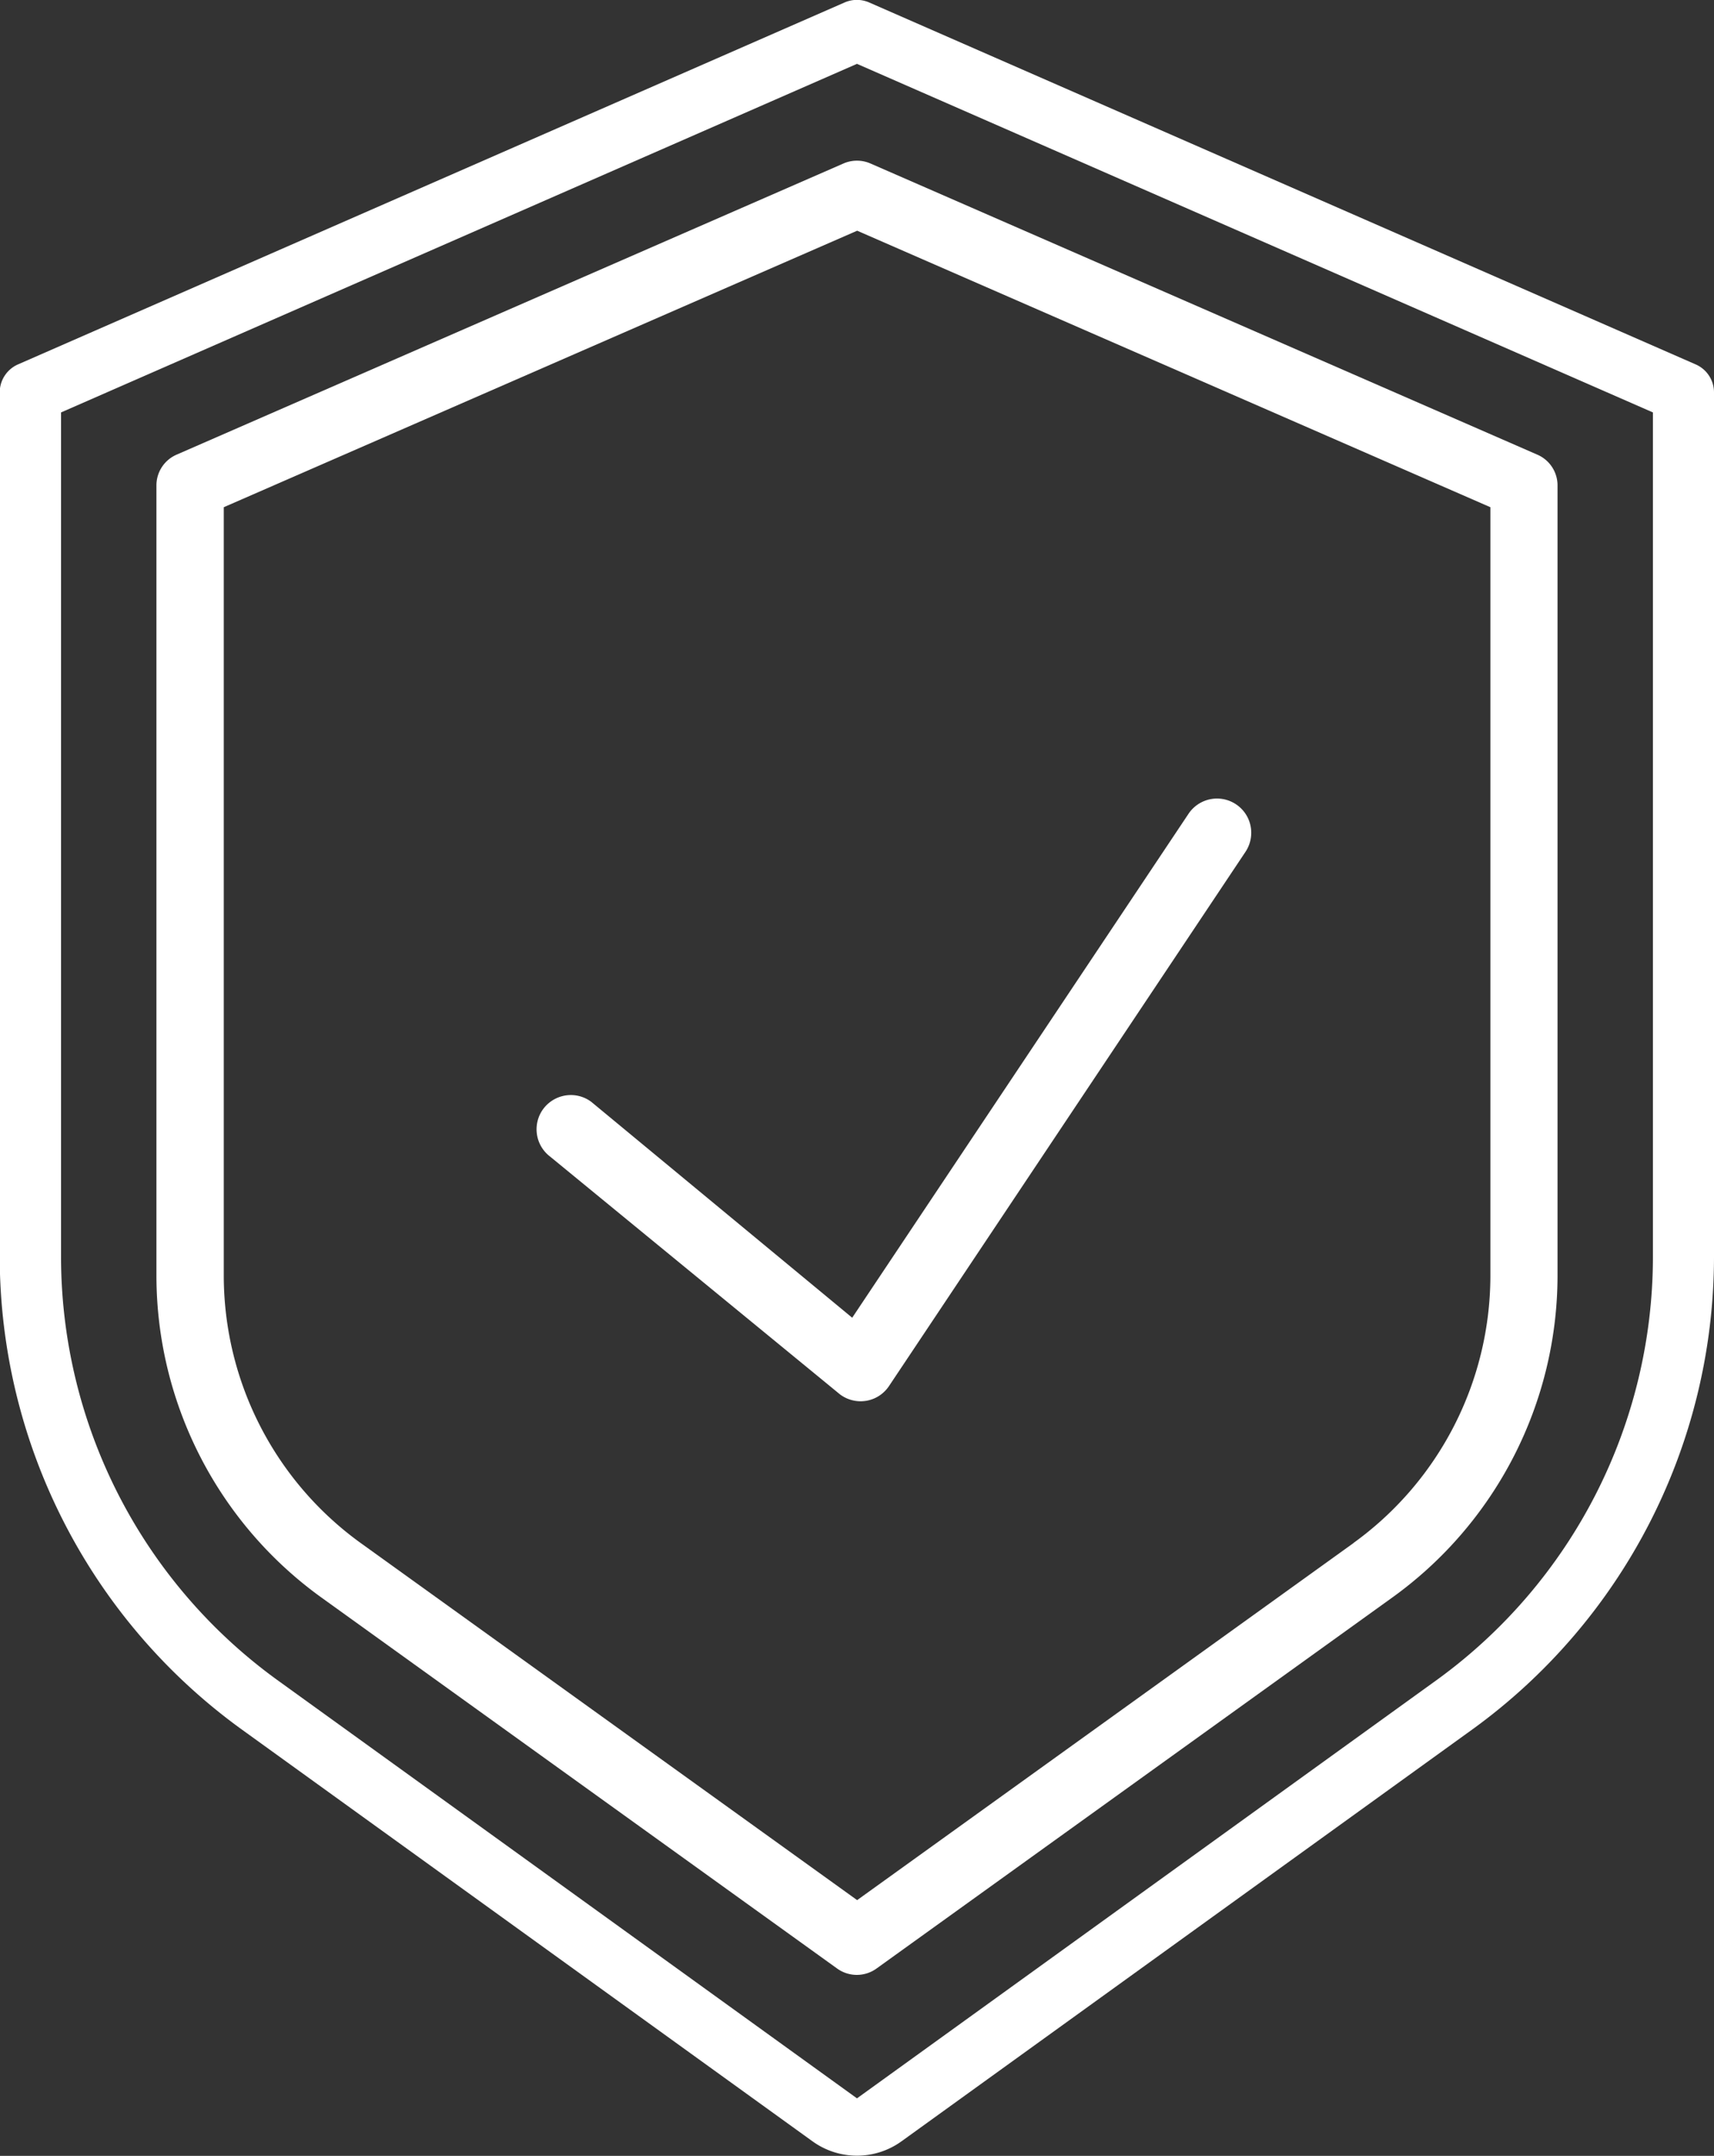
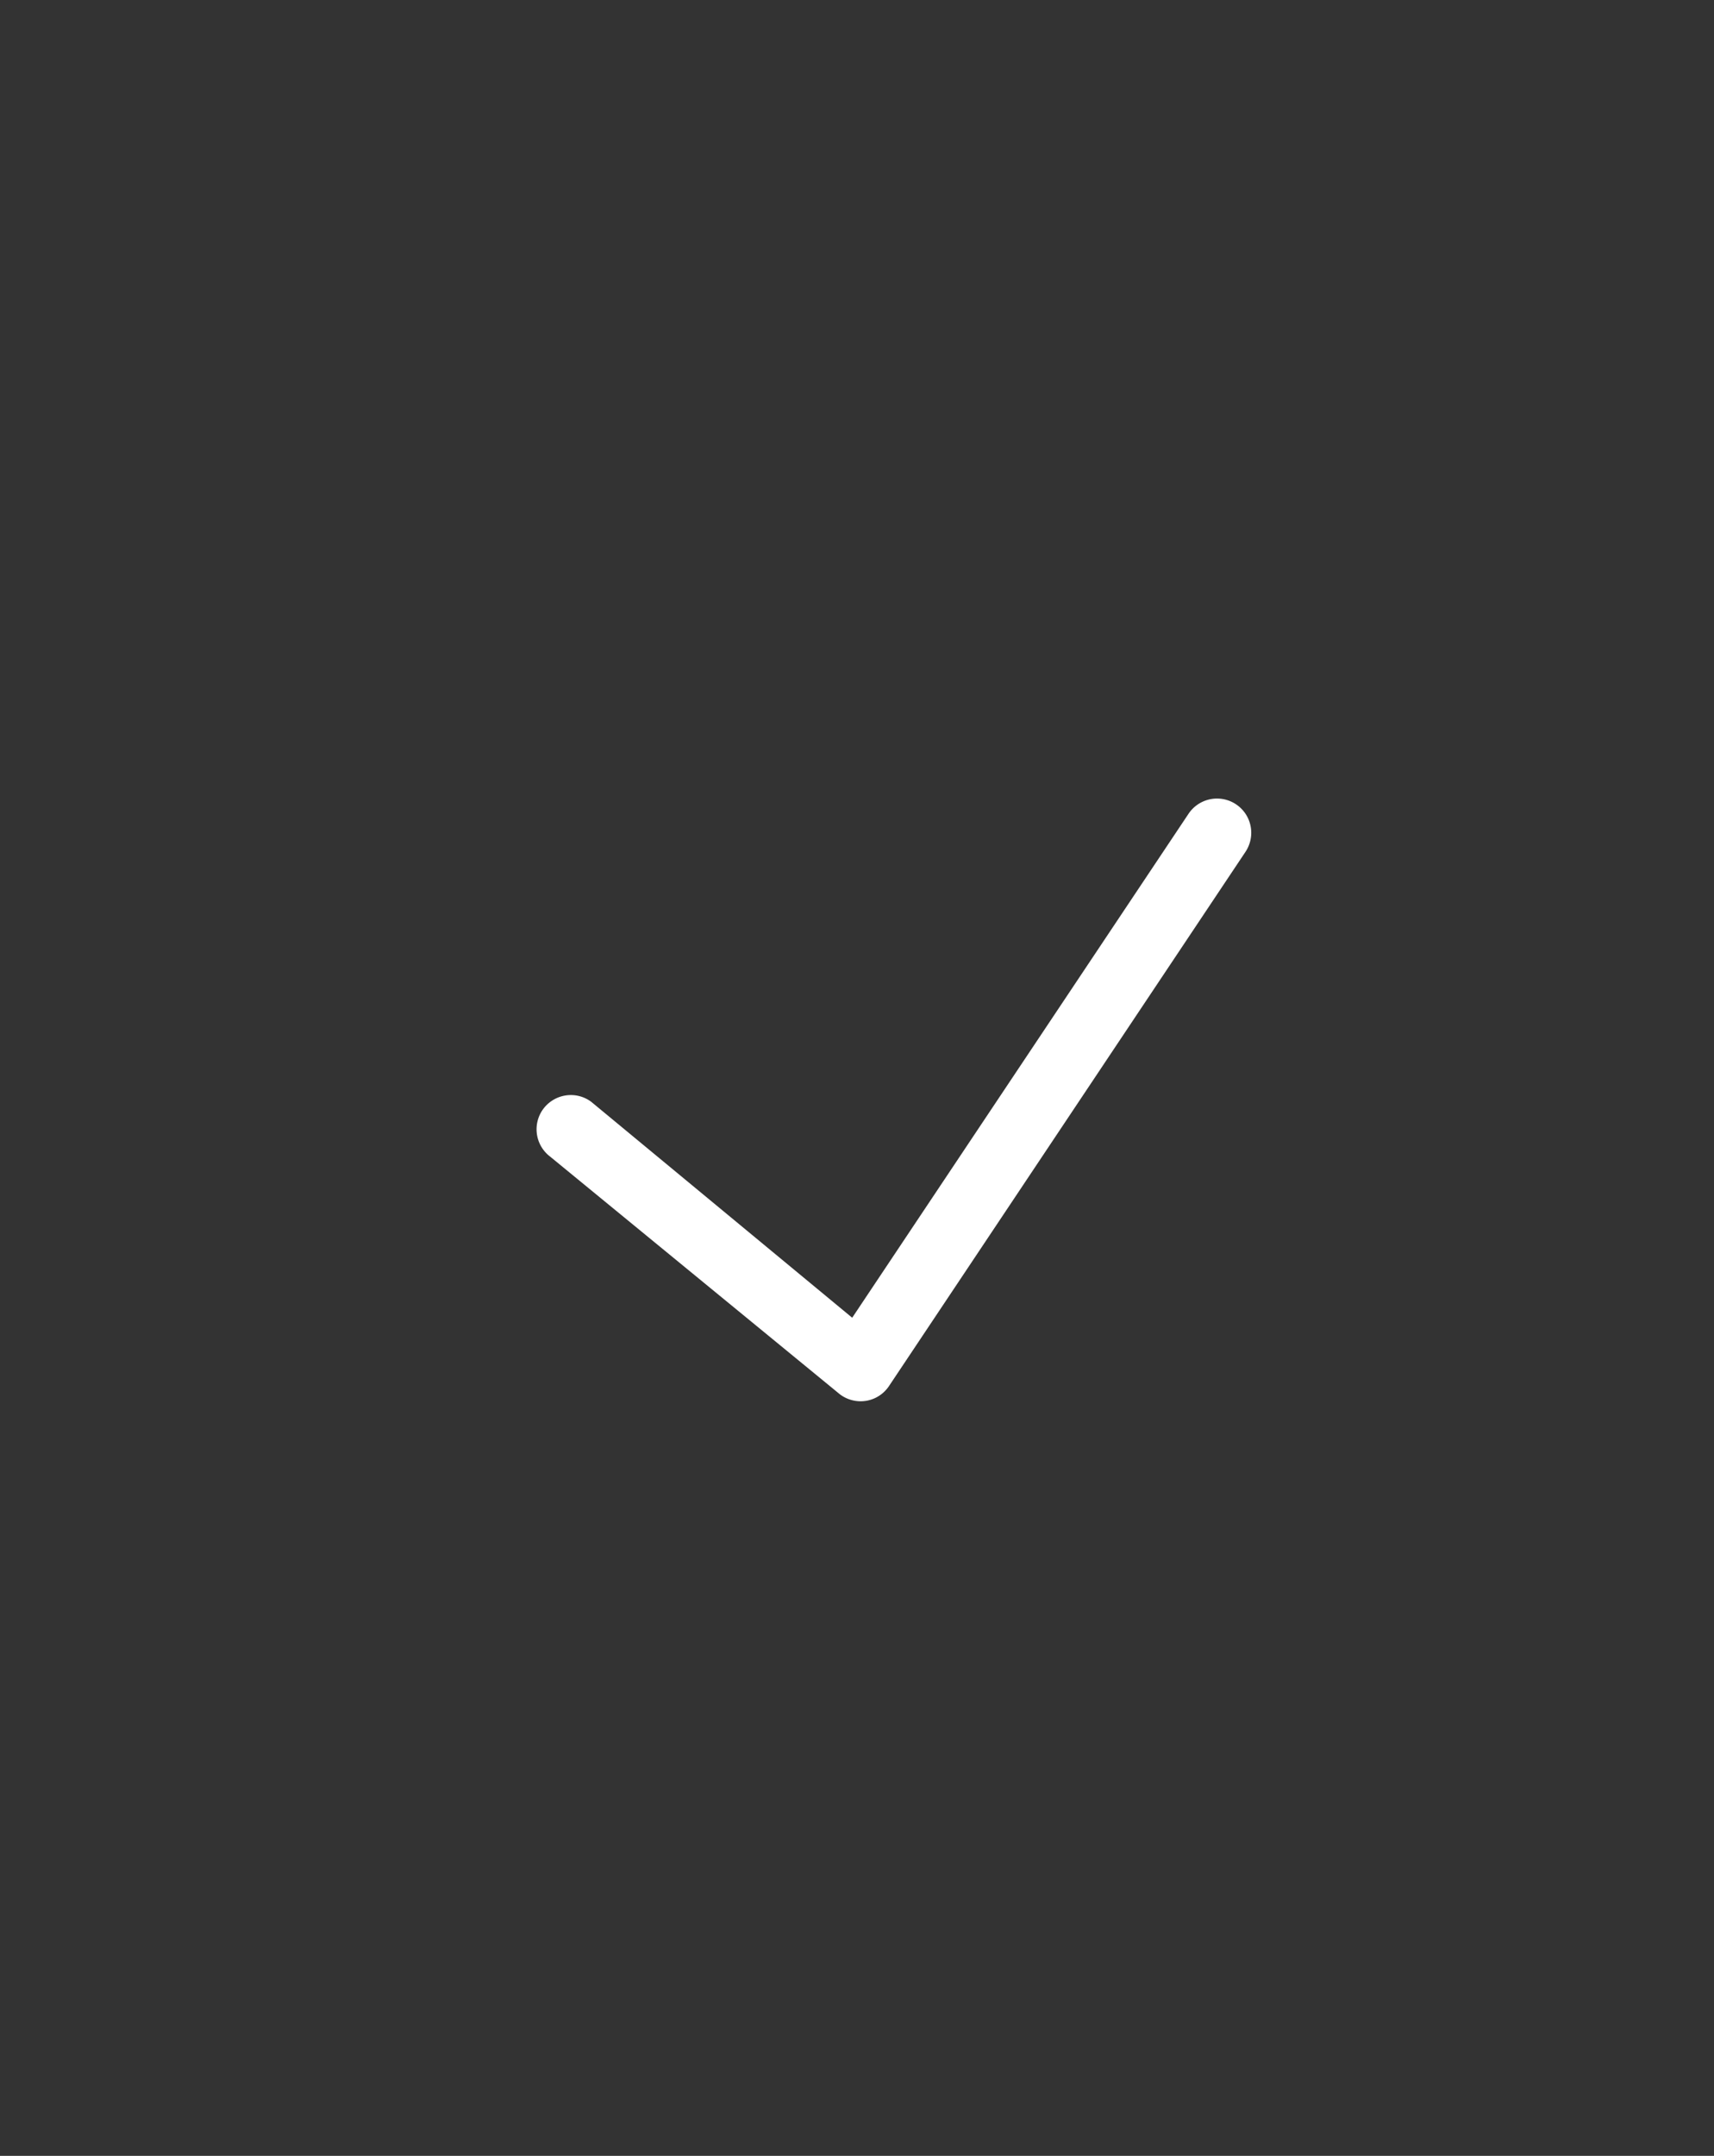
<svg xmlns="http://www.w3.org/2000/svg" width="43.751" height="55" viewBox="0 0 43.751 55">
  <rect x="0" y="0" width="43.751" height="55" fill="#333333" stroke="none" />
-   <path d="M115.7,75.8a14.9,14.9,0,0,0,6.153-12.02V41.7a.779.779,0,0,0-.467-.713h0l-21.1-9.235a.781.781,0,0,0-.623,0l-21.1,9.234a.779.779,0,0,0-.468.714v22.08A14.905,14.905,0,0,0,84.256,75.8l14.58,10.515a1.943,1.943,0,0,0,2.283,0ZM85.167,74.541A13.336,13.336,0,0,1,79.66,63.786V42.212l20.317-8.893,20.317,8.893V63.786a13.336,13.336,0,0,1-5.506,10.755L99.977,85.223Z" transform="translate(-78.102 -31.69)" fill="#fff" />
-   <path d="M149.314,96.552V76.367a.854.854,0,0,0-.514-.782l-17.026-7.43a.863.863,0,0,0-.685,0l-17.024,7.429a.855.855,0,0,0-.515.783V96.553a10.128,10.128,0,0,0,4.2,8.18l13.178,9.475a.859.859,0,0,0,1,0l13.179-9.475A10.128,10.128,0,0,0,149.314,96.552Zm-5.2,6.794-12.678,9.115-12.677-9.114a8.418,8.418,0,0,1-3.49-6.792V76.925l16.168-7.054L147.6,76.925V96.553A8.418,8.418,0,0,1,144.11,103.346Z" transform="translate(-109.557 -63.985)" fill="#fff" />
  <path d="M200.335,191.971a.875.875,0,0,0-1.512-.1l-8.585,12.857-6.658-5.506a.867.867,0,0,0-.524-.175.879.879,0,0,0-.7.349.874.874,0,0,0,.171,1.221l7.4,6.067a.88.88,0,0,0,.525.175.978.978,0,0,0,.152-.013.872.872,0,0,0,.574-.376l9.1-13.63A.877.877,0,0,0,200.335,191.971Z" transform="translate(-168.485 -171.11)" fill="#fff" />
</svg>